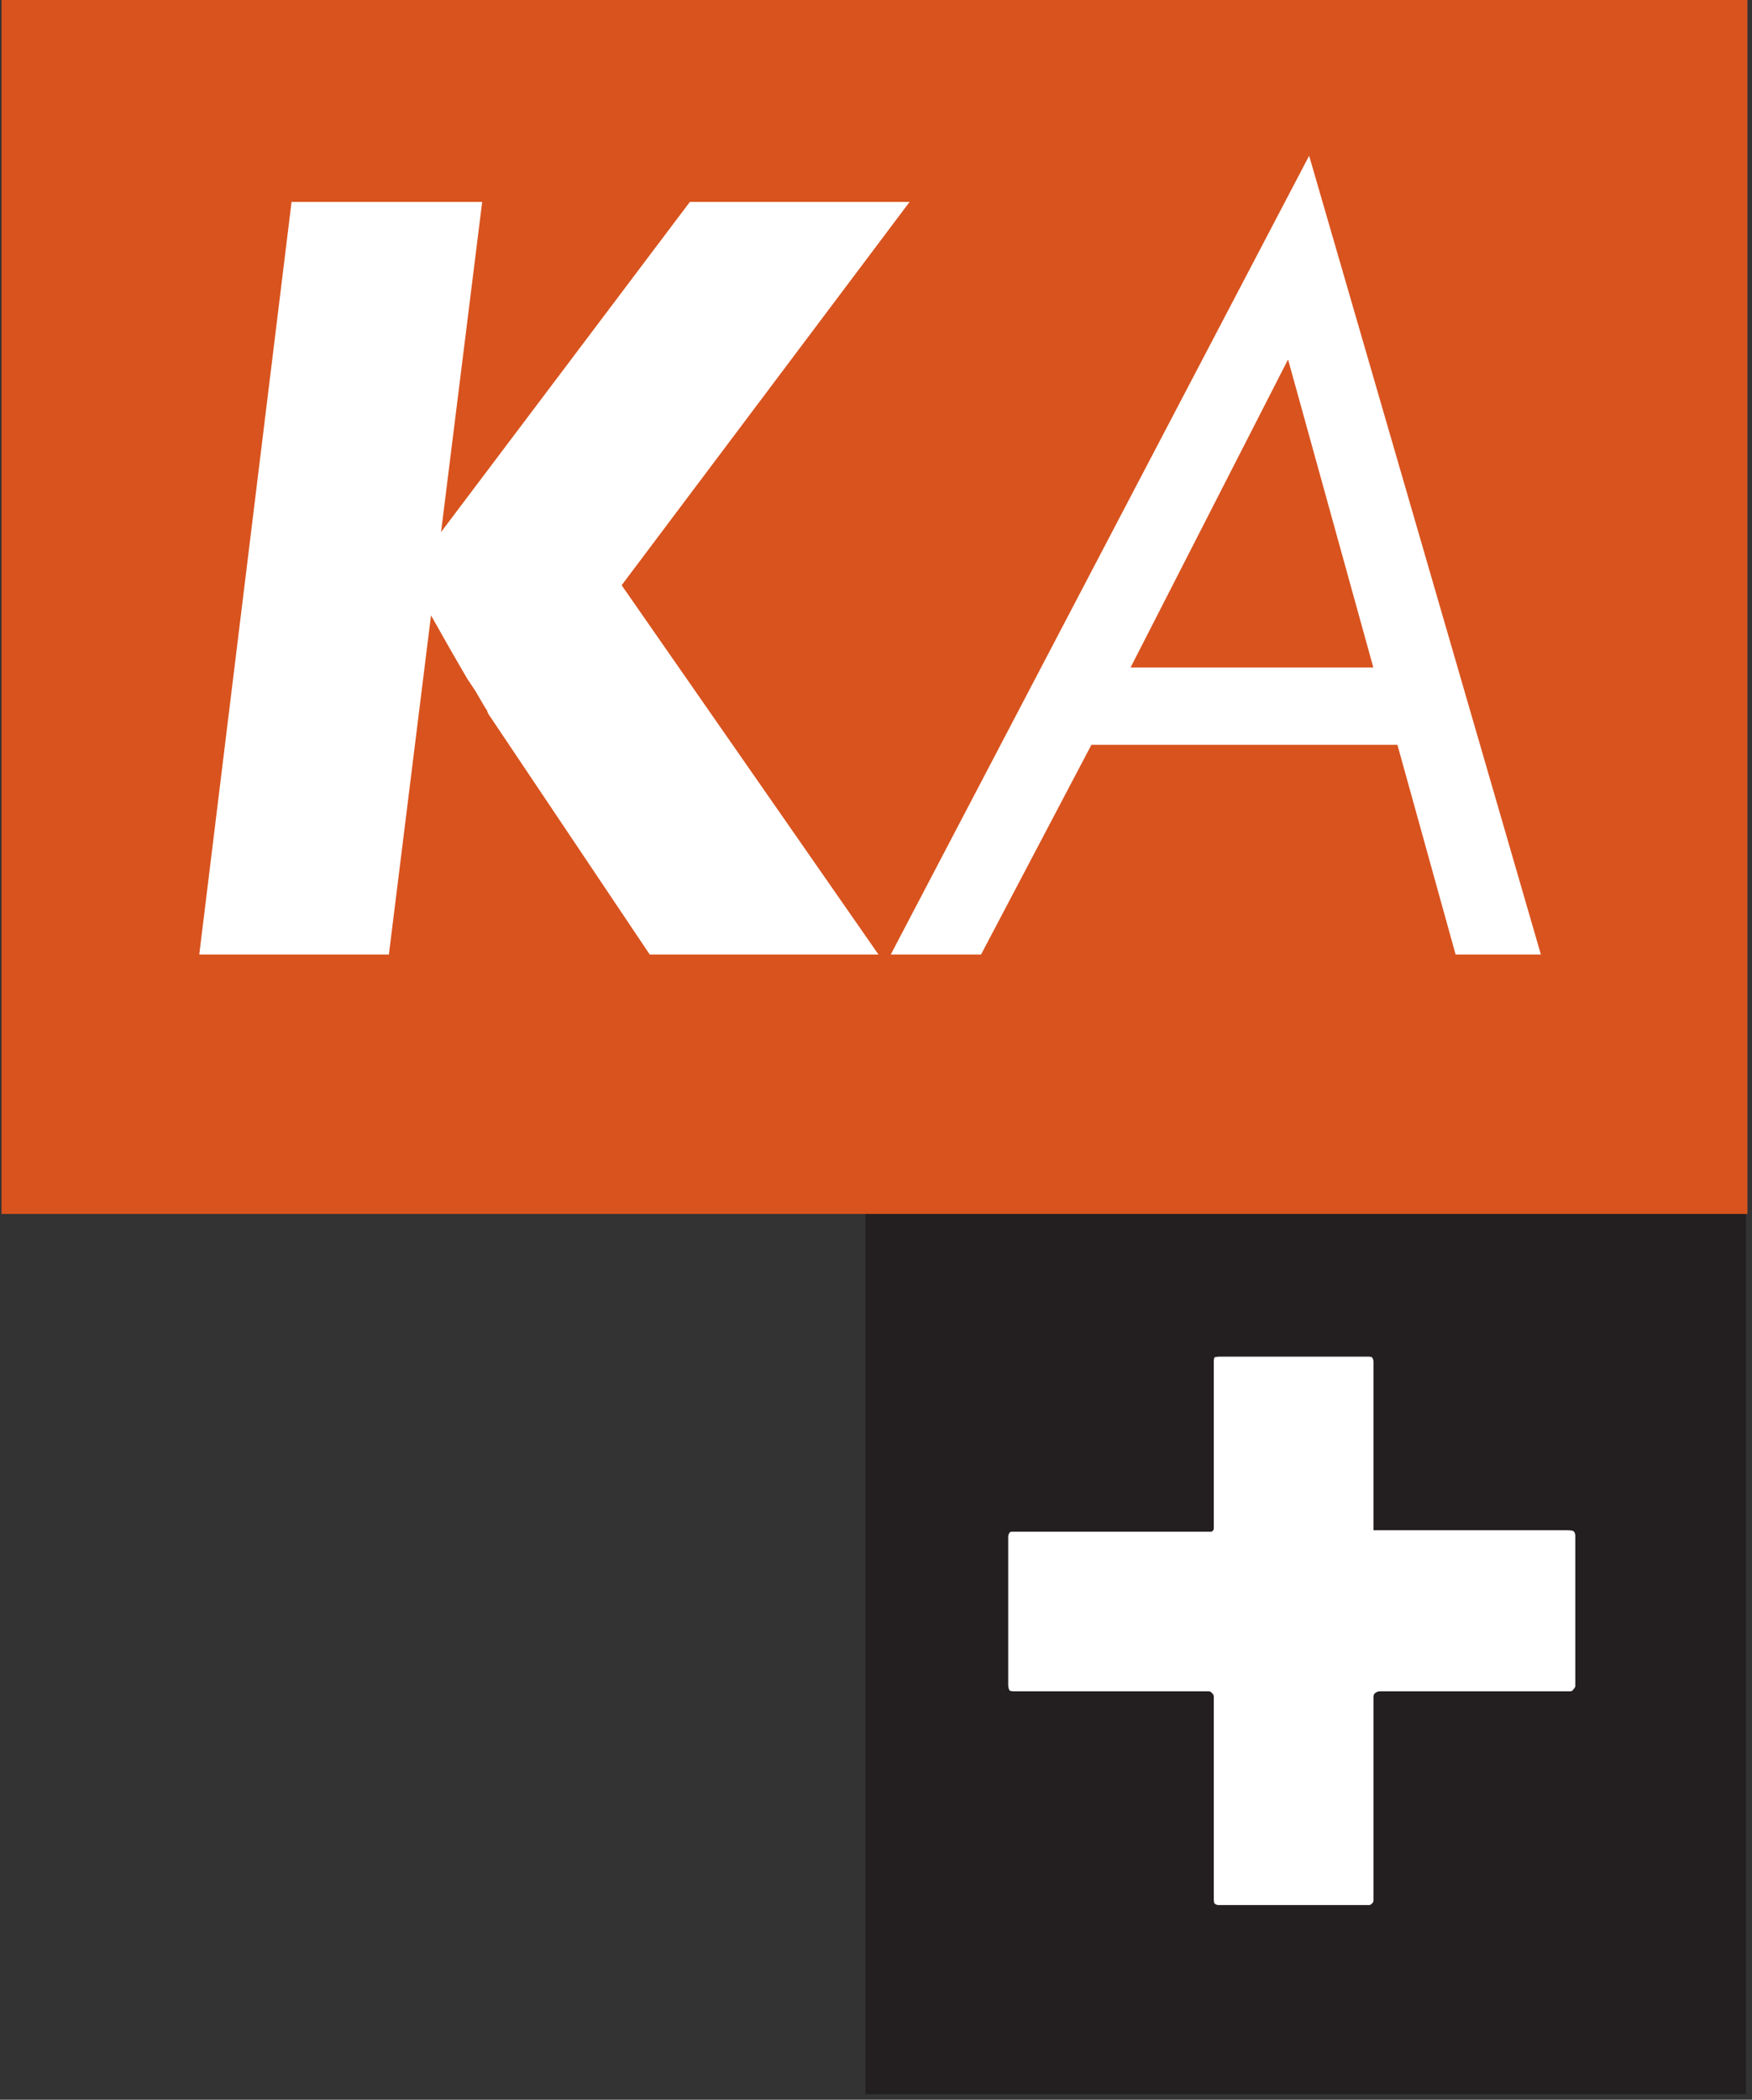
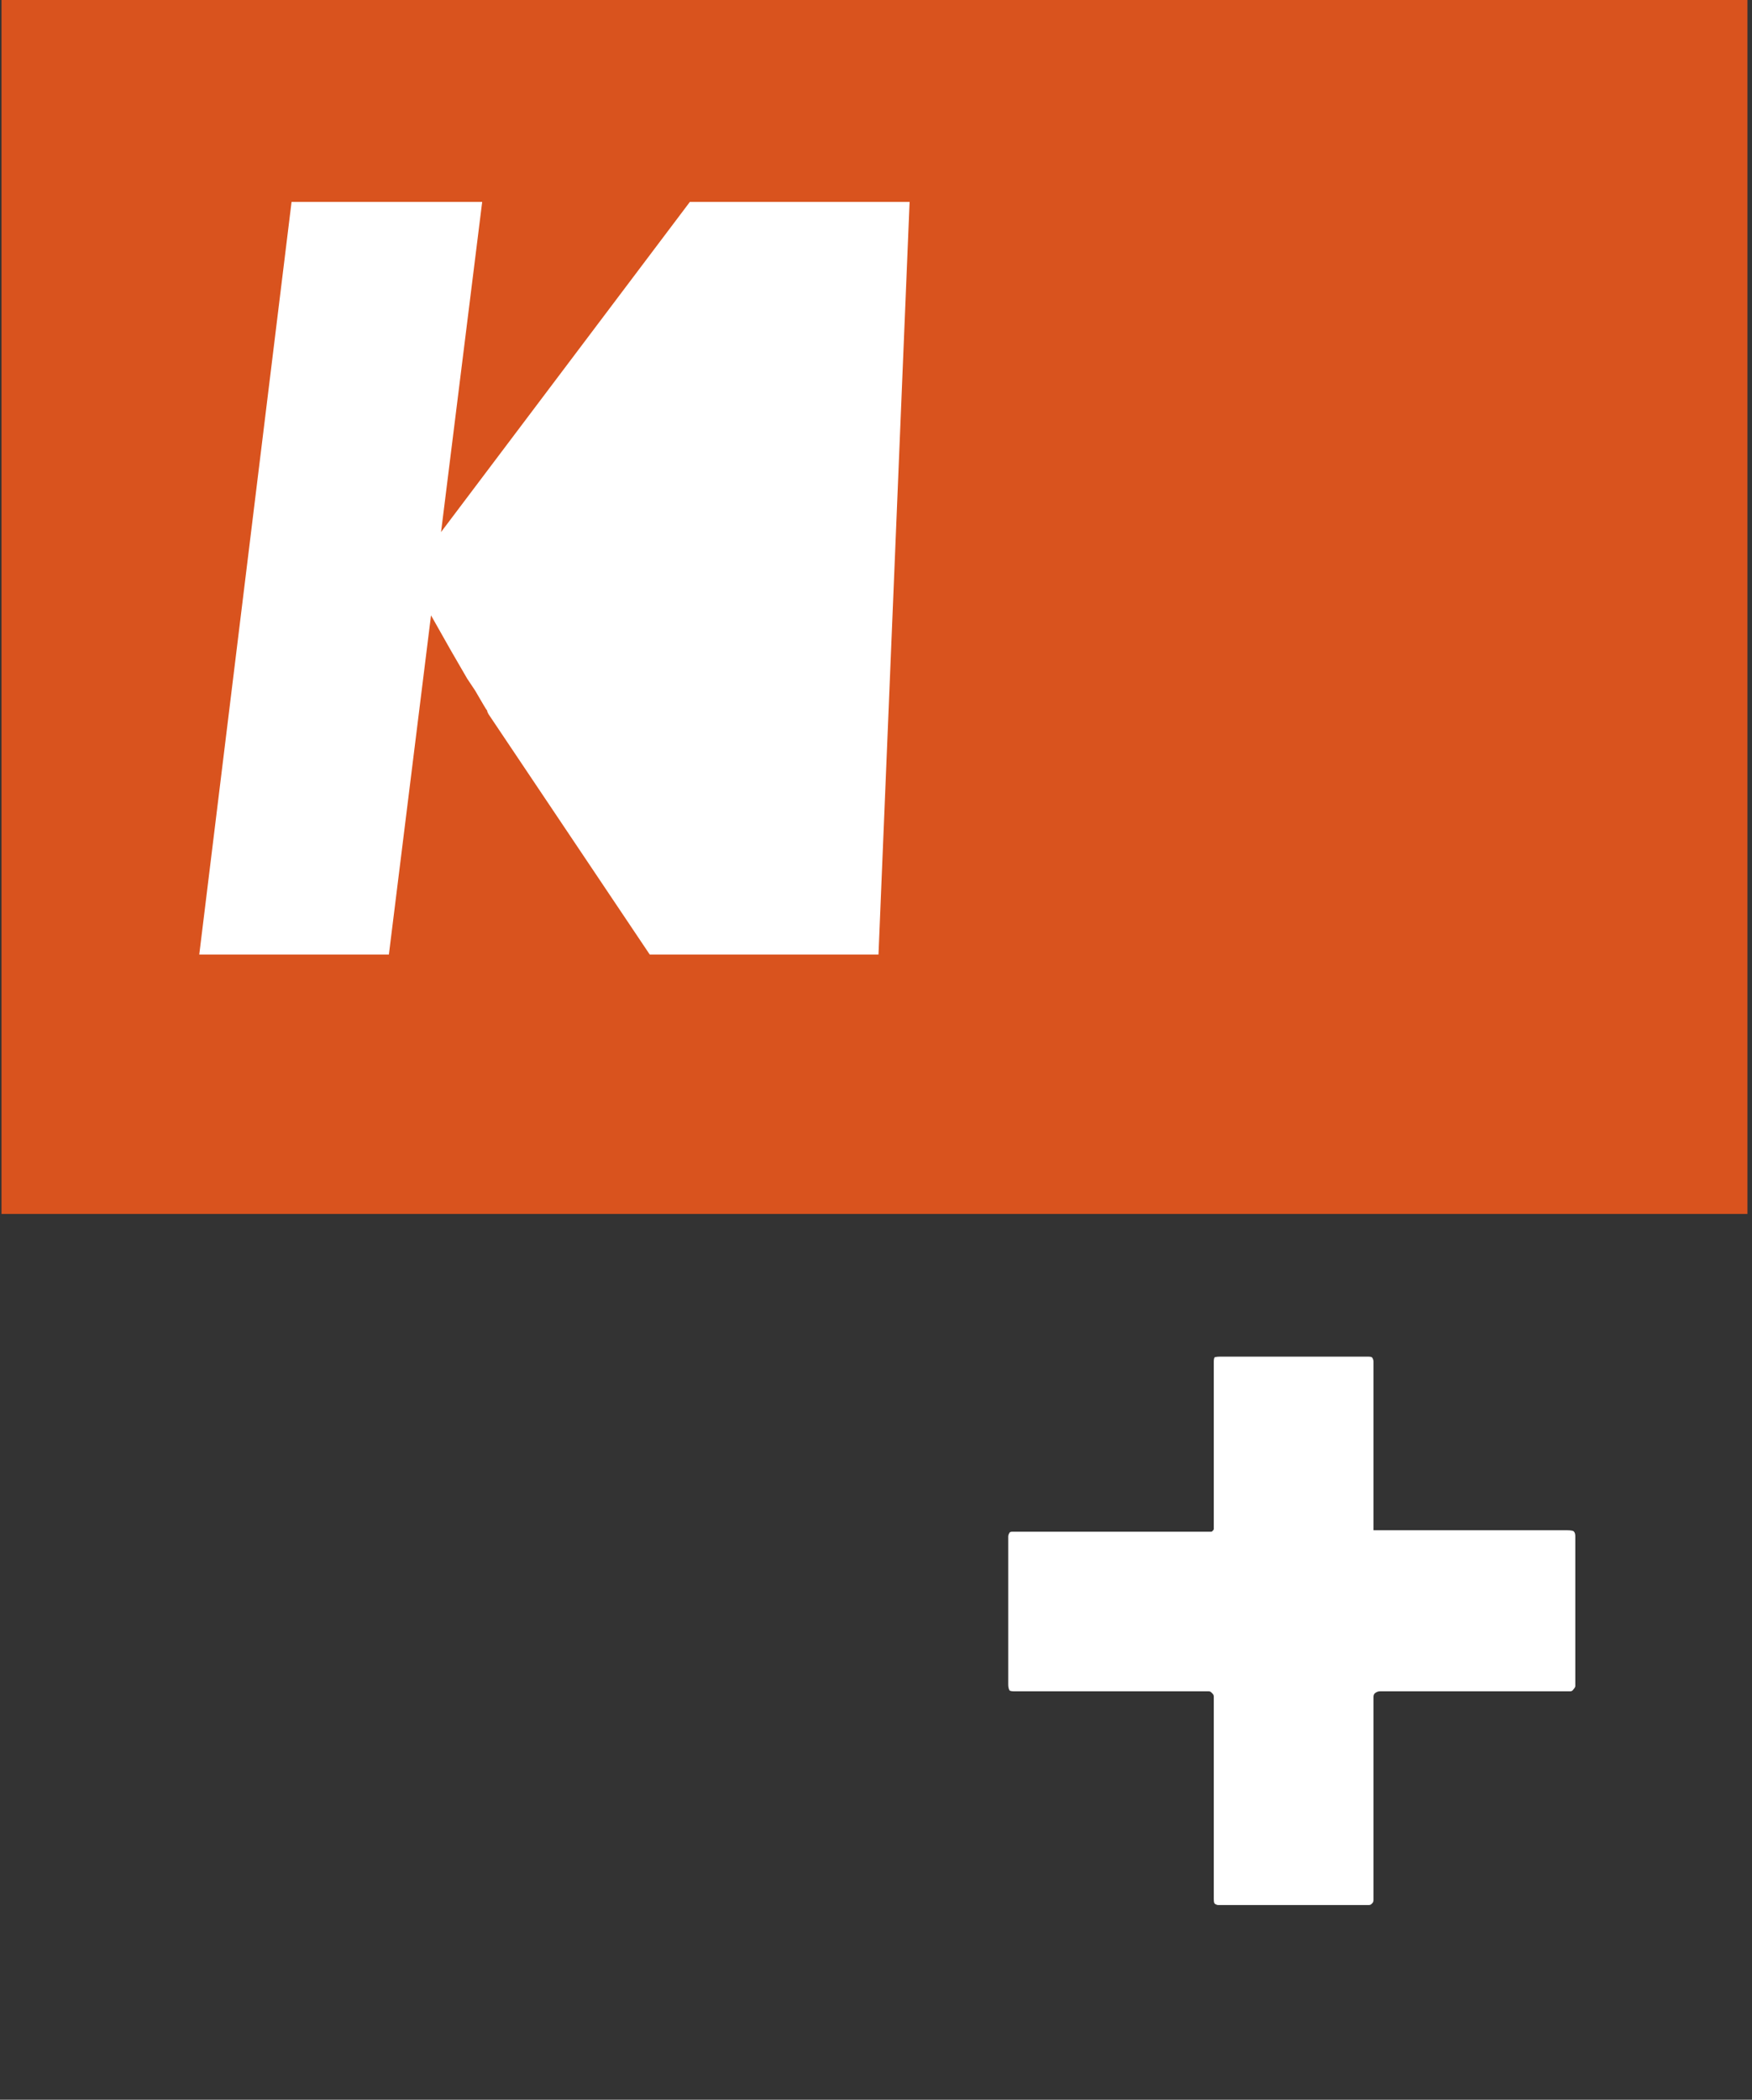
<svg xmlns="http://www.w3.org/2000/svg" xmlns:ns1="http://www.serif.com/" width="100%" height="100%" viewBox="0 0 343 411" version="1.1" xml:space="preserve" style="fill-rule:evenodd;clip-rule:evenodd;stroke-linejoin:round;stroke-miterlimit:2;">
  <rect x="0" y="0" width="343" height="411" fill="#333333" stroke="none" />
  <g transform="matrix(1,0,0,1,-961.307,-646.426)">
    <g transform="matrix(1,0,0,1,-291.969,195.769)">
      <g id="logo-light" ns1:id="logo light">
        <g id="_--officiel" ns1:id="+ officiel" transform="matrix(0.139,0,0,0.139,1334.85,628.178)">
          <g transform="matrix(4.167,0,0,4.167,-1328.66,-181.244)">
-             <rect x="470.536" y="147.076" width="297.63" height="297.638" style="fill:rgb(35,31,32);" />
-           </g>
+             </g>
          <g transform="matrix(4.167,0,0,4.167,1628.8,936.379)">
            <path d="M0,39.841C0,39.841 -0.233,40.365 -1.011,40.365L-65.237,40.365C-66.237,40.365 -66.743,40.85 -66.743,40.85C-66.743,40.85 -67.474,41.097 -67.474,42.347L-67.474,110.799C-67.474,111.835 -67.992,112.056 -67.992,112.056C-67.992,112.056 -68.27,112.586 -69.003,112.586L-119.956,112.586C-120.672,112.586 -121.193,112.056 -121.193,112.056C-121.193,112.056 -121.452,111.835 -121.452,110.579L-121.452,42.095C-121.452,41.356 -122.196,40.85 -122.196,40.85C-122.196,40.85 -122.437,40.365 -123.2,40.365L-188.937,40.365C-190.183,40.365 -190.448,40.093 -190.448,40.093C-190.448,40.093 -190.937,39.588 -190.937,38.072L-190.937,-12.071C-190.937,-12.563 -190.448,-13.327 -190.448,-13.327C-190.448,-13.327 -190.183,-13.567 -189.7,-13.567L-122.437,-13.567C-121.925,-13.567 -121.925,-13.819 -121.925,-13.819C-121.925,-13.819 -121.452,-14.079 -121.452,-14.571L-121.452,-71.23C-121.452,-72.001 -121.193,-72.506 -121.193,-72.506C-121.193,-72.506 -120.672,-72.745 -119.208,-72.745L-69.239,-72.745C-68.27,-72.745 -67.992,-72.506 -67.992,-72.506C-67.992,-72.506 -67.474,-72.001 -67.474,-71.016L-67.474,-14.079L-2.237,-14.079C-0.512,-14.079 0,-13.819 0,-13.819C0,-13.819 0.738,-13.567 0.738,-12.071L0.738,38.598C0.738,39.096 0,39.841 0,39.841" style="fill:white;fill-rule:nonzero;" />
          </g>
        </g>
        <g id="logo-échelle-site" ns1:id="logo échelle site" transform="matrix(1.495,0,0,1.495,-790.214,-578.556)">
          <g transform="matrix(0.171,0,0,0.349,1486.96,858.96)">
            <rect x="-701.048" y="-488.954" width="1337.05" height="455.762" style="fill:rgb(217,83,30);" />
          </g>
          <g transform="matrix(0.734,0,0,0.734,30.067,478.431)">
            <g transform="matrix(179,0,0,179,1846.98,456.378)">
-               <path d="M0.337,-0.75L0.296,-0.421L0.544,-0.75L0.763,-0.75L0.476,-0.368L0.732,-0L0.504,-0L0.343,-0.24C0.343,-0.241 0.342,-0.241 0.342,-0.243C0.341,-0.244 0.337,-0.251 0.33,-0.263L0.322,-0.275C0.312,-0.292 0.3,-0.313 0.286,-0.338L0.244,-0L0.055,-0L0.147,-0.75L0.337,-0.75Z" style="fill:white;fill-rule:nonzero;" />
+               <path d="M0.337,-0.75L0.296,-0.421L0.544,-0.75L0.763,-0.75L0.732,-0L0.504,-0L0.343,-0.24C0.343,-0.241 0.342,-0.241 0.342,-0.243C0.341,-0.244 0.337,-0.251 0.33,-0.263L0.322,-0.275C0.312,-0.292 0.3,-0.313 0.286,-0.338L0.244,-0L0.055,-0L0.147,-0.75L0.337,-0.75Z" style="fill:white;fill-rule:nonzero;" />
            </g>
            <g transform="matrix(179,0,0,179,1983.06,456.378)">
-               <path d="M0.184,-0.209L0.074,-0L-0.016,-0L0.401,-0.796L0.632,-0L0.547,-0L0.489,-0.209L0.184,-0.209ZM0.223,-0.286L0.465,-0.286L0.38,-0.593L0.223,-0.286Z" style="fill:white;fill-rule:nonzero;" />
-             </g>
+               </g>
          </g>
        </g>
      </g>
    </g>
  </g>
</svg>